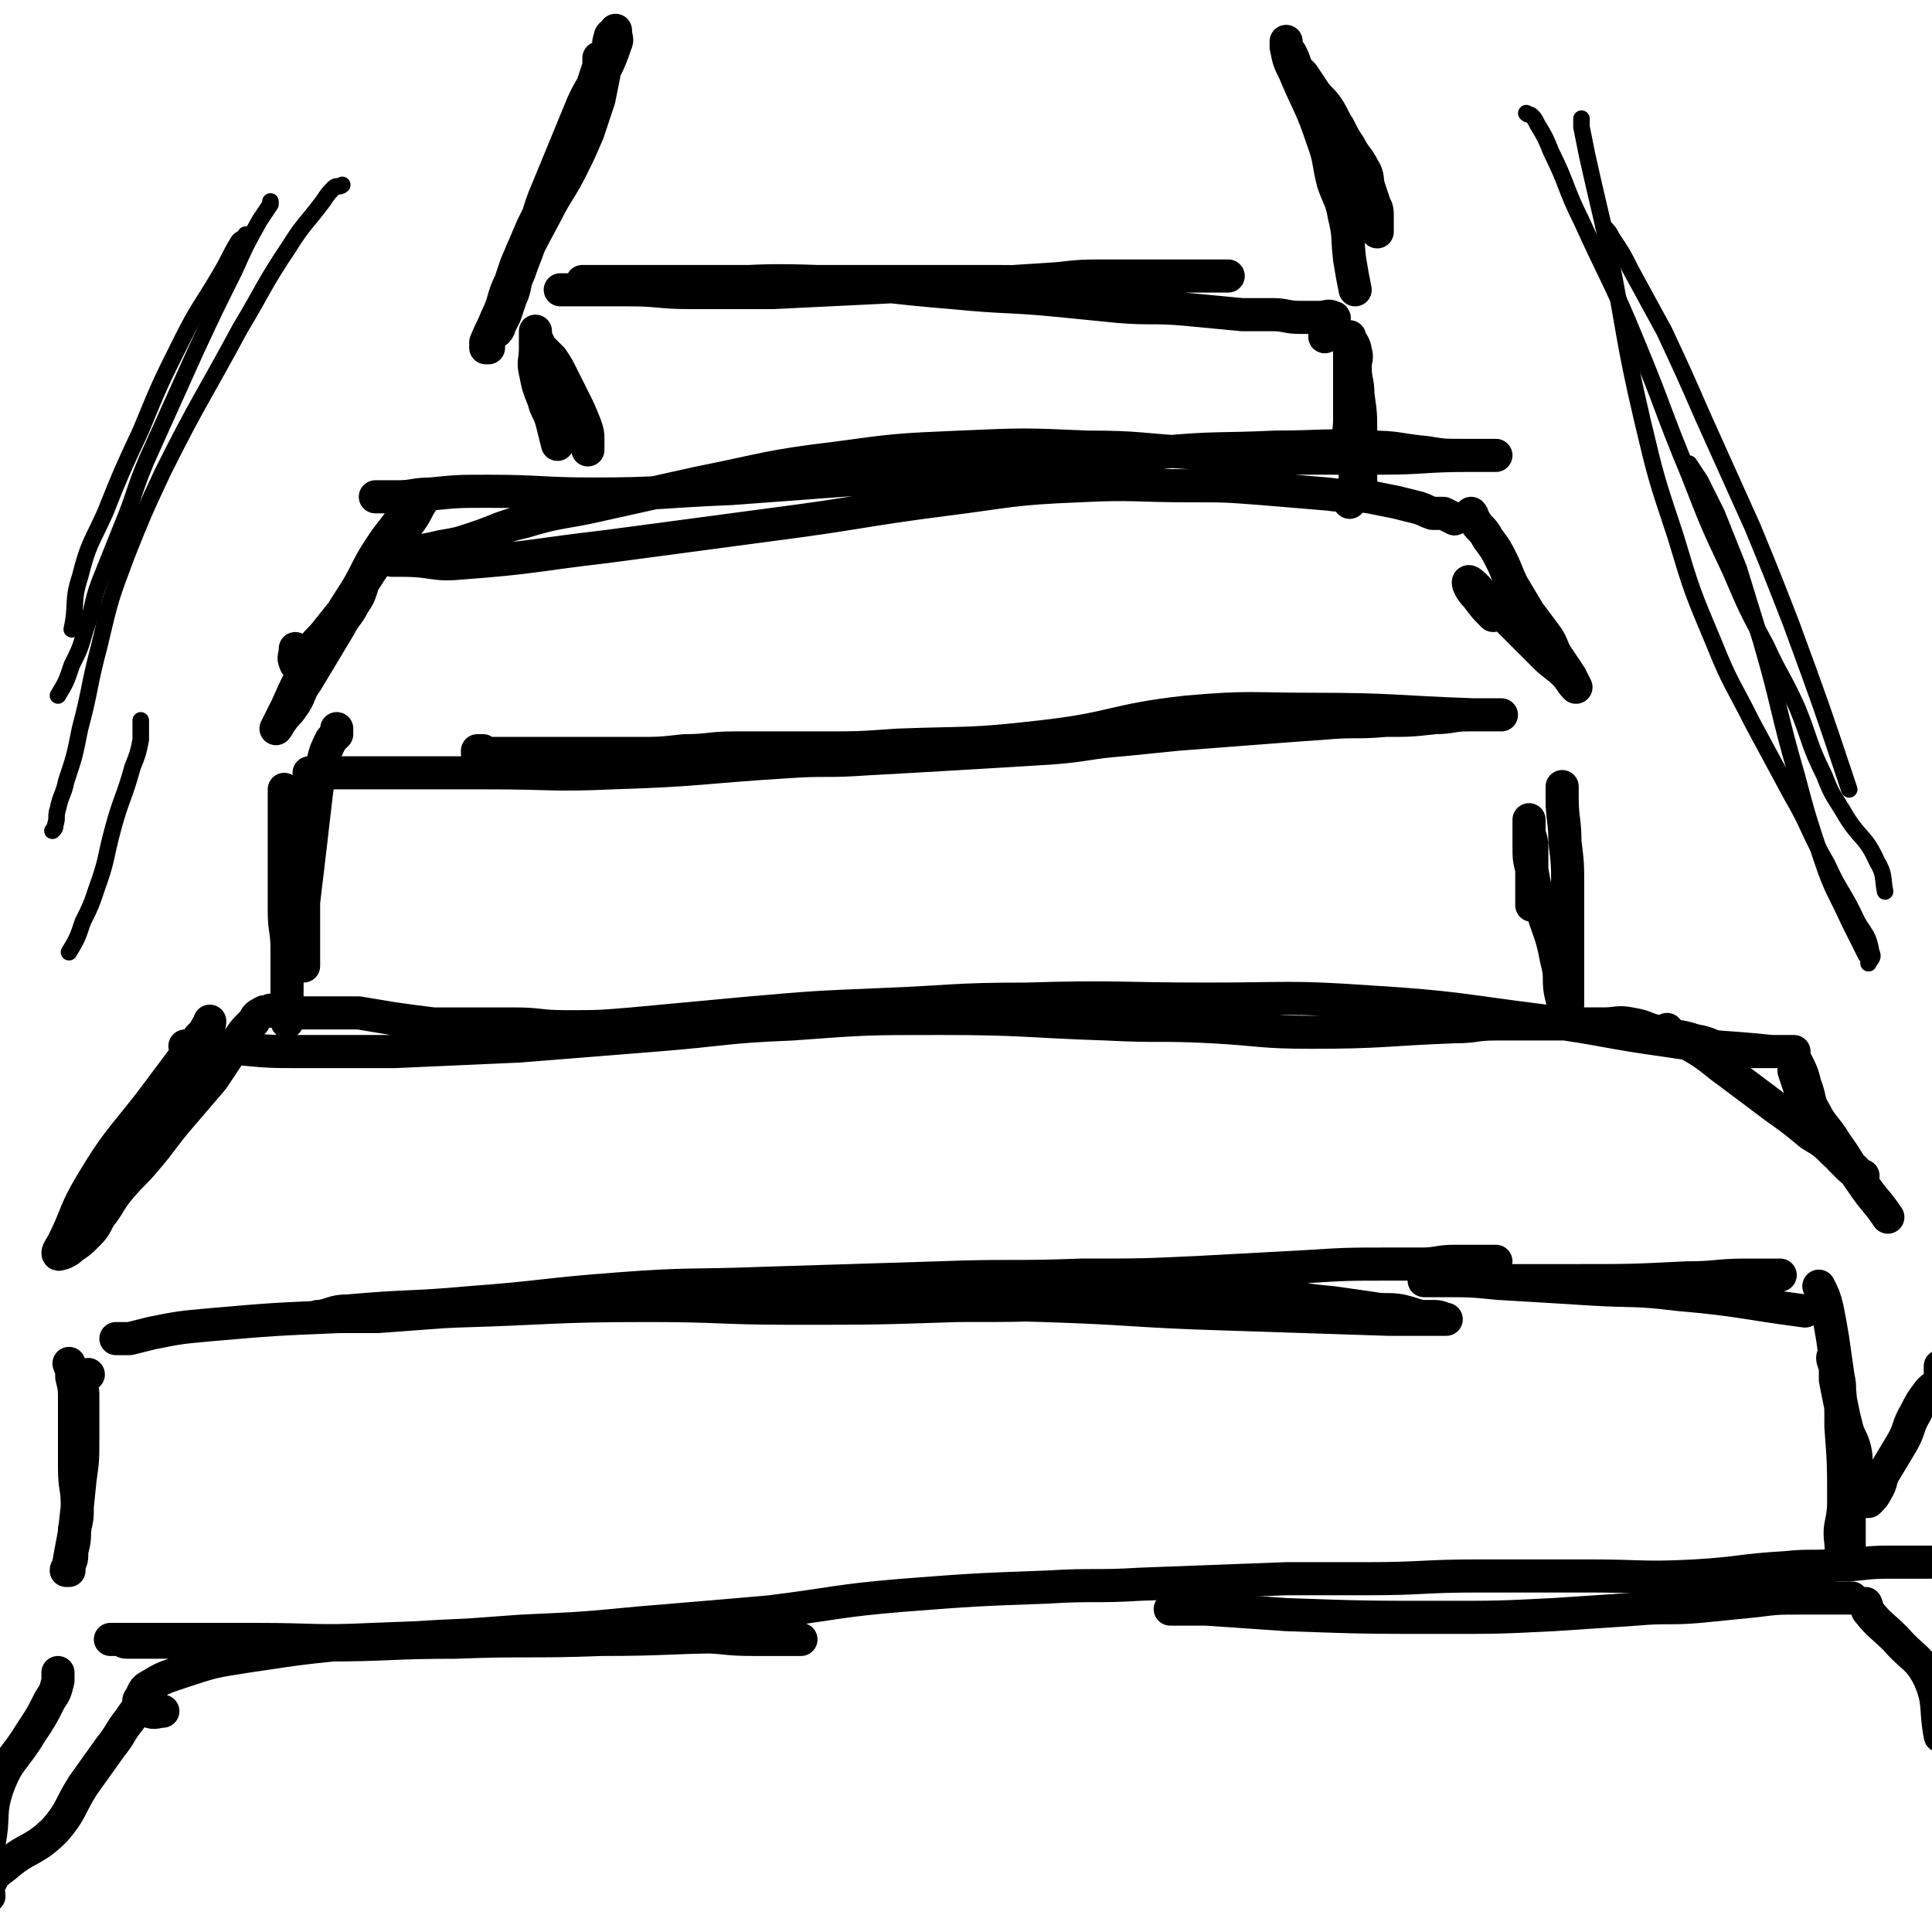
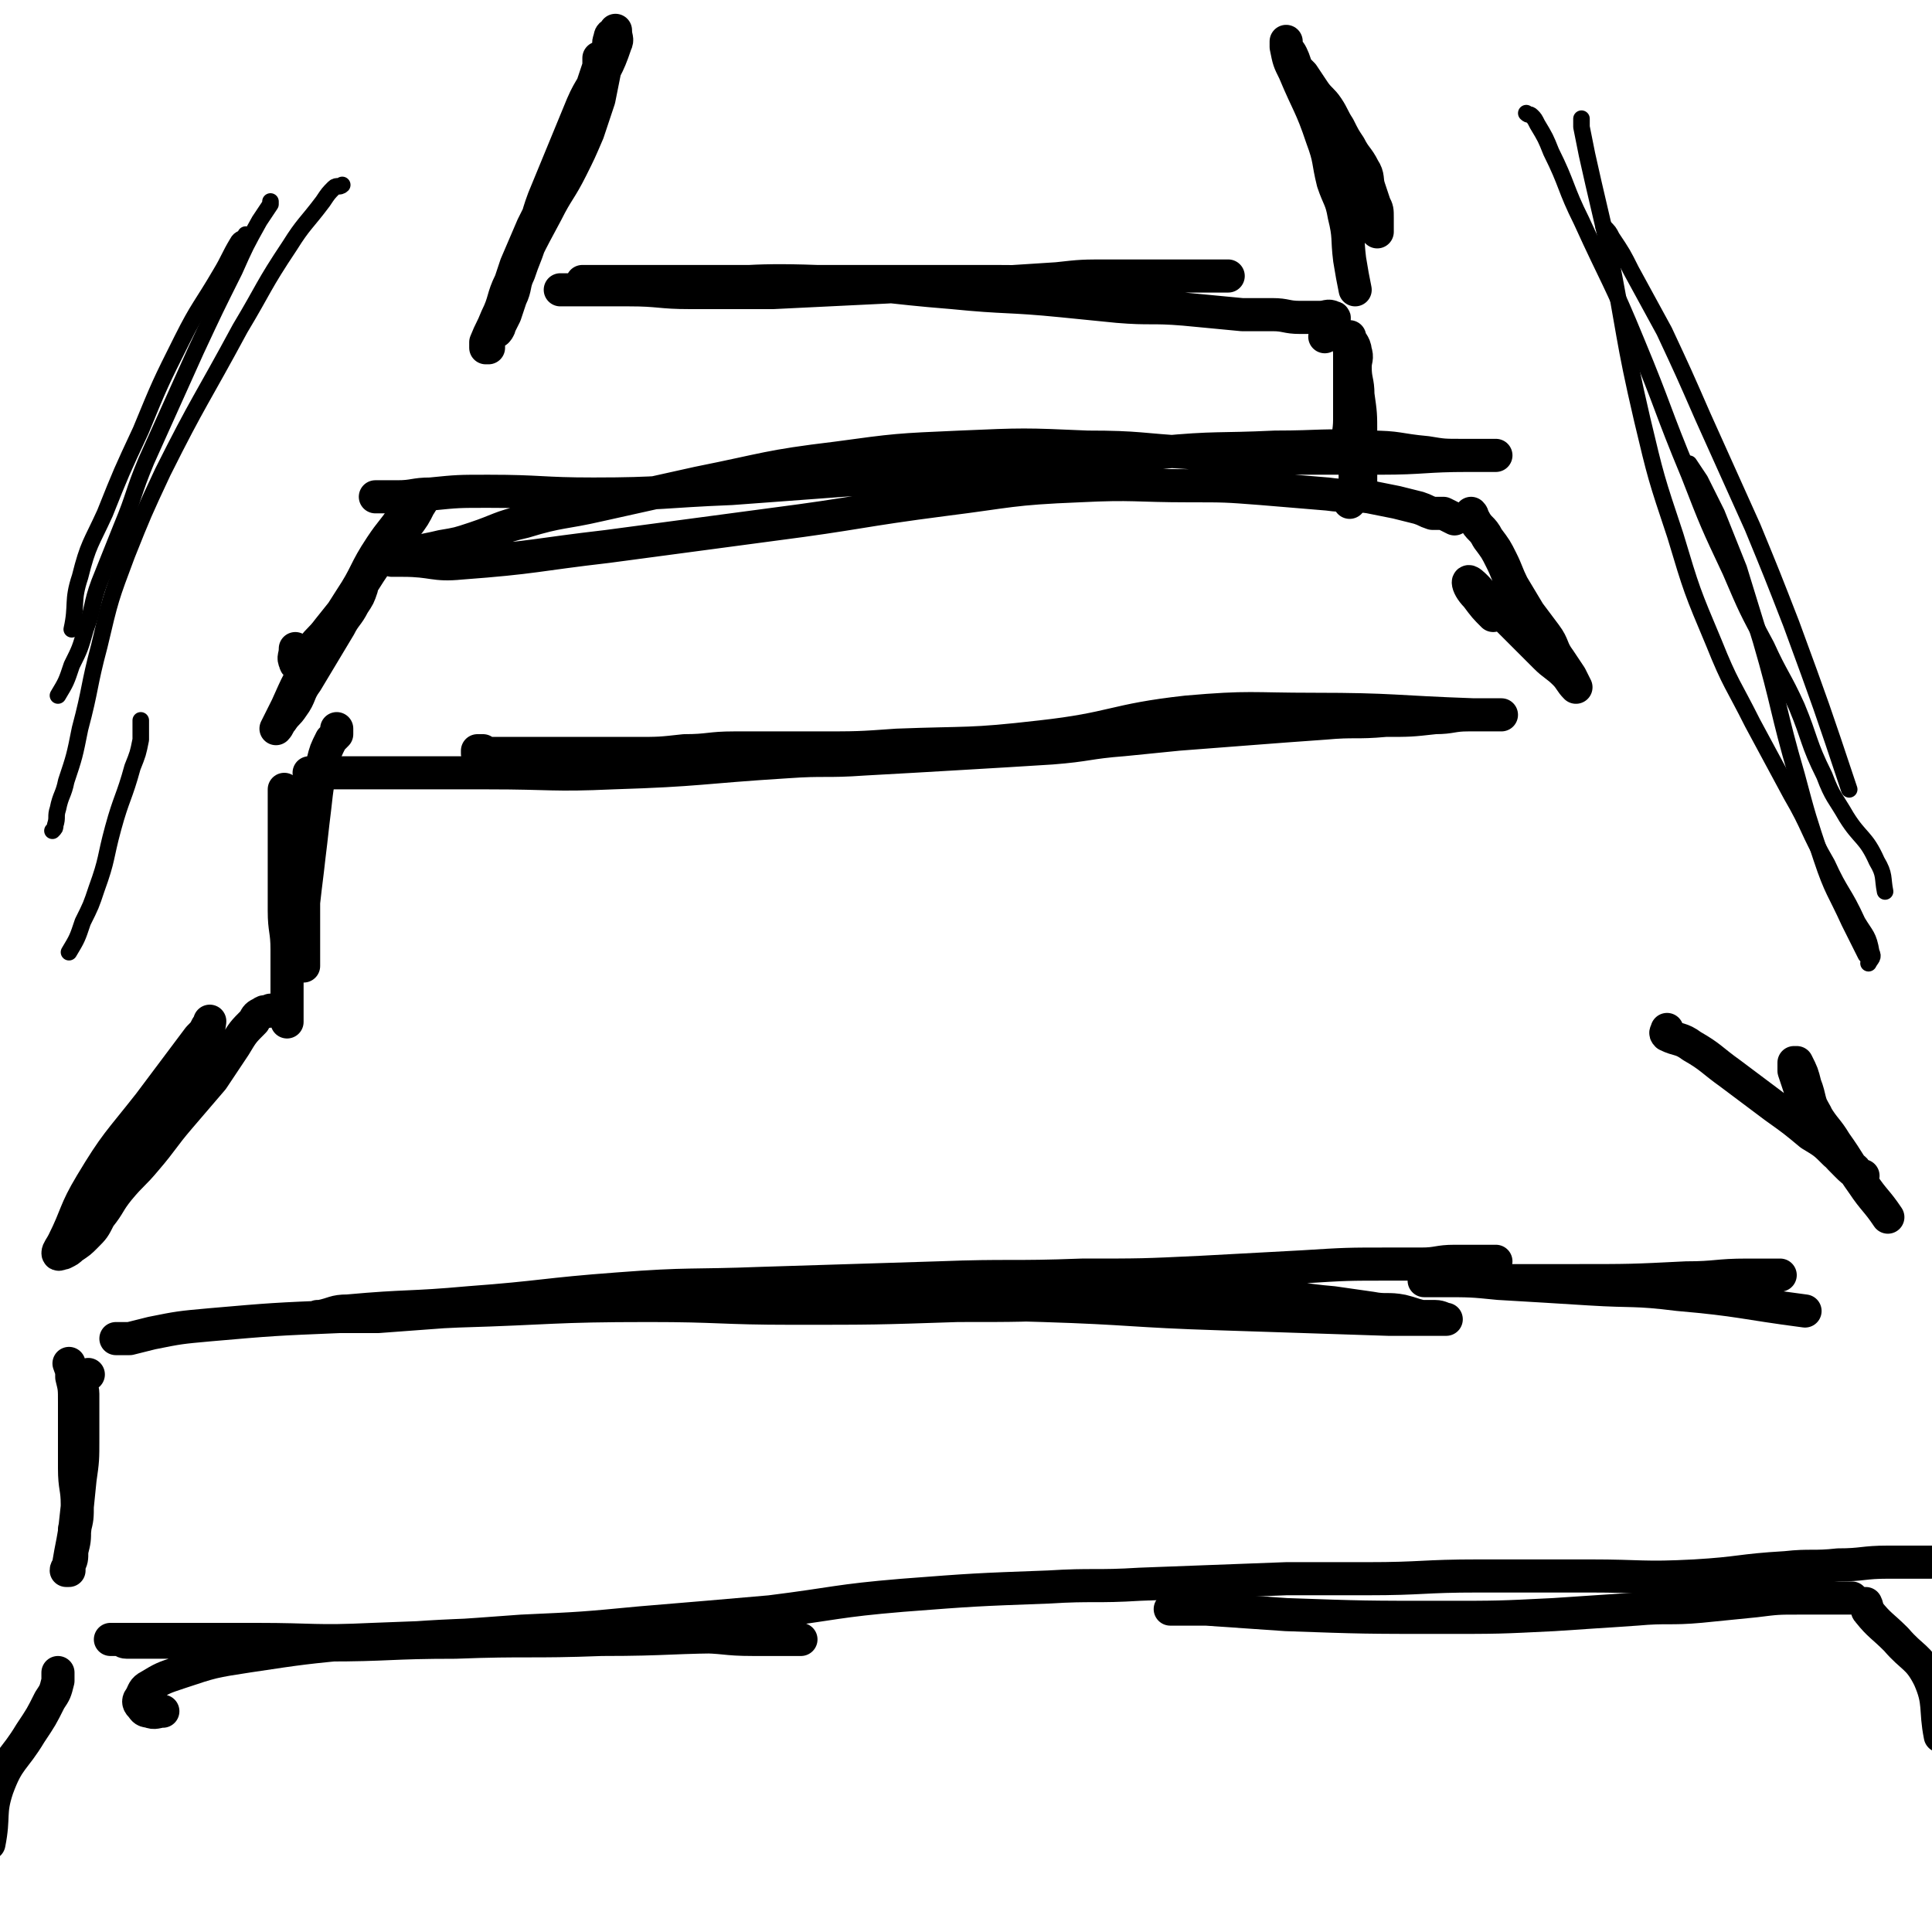
<svg xmlns="http://www.w3.org/2000/svg" viewBox="0 0 700 700" version="1.1">
  <g fill="none" stroke="rgb(0,0,0)" stroke-width="12" stroke-linecap="round" stroke-linejoin="round">
    <path d="M209,48c0,0 0,0 0,0 -1,2 -1,2 -2,4 -2,3 -1,4 -3,7 -2,6 -2,6 -5,11 -3,6 -3,6 -6,12 -3,7 -3,7 -6,14 -2,6 -2,6 -4,12 -1,4 -1,4 -3,8 -1,4 -2,3 -3,7 0,1 0,2 0,3 0,0 -1,0 -1,0 0,-1 0,-1 0,-2 2,-5 2,-4 4,-9 3,-6 2,-7 5,-13 3,-8 4,-8 7,-16 4,-8 4,-8 7,-16 3,-6 3,-6 5,-12 3,-6 2,-6 5,-12 2,-5 2,-4 4,-9 1,-3 1,-4 2,-7 1,-3 1,-3 2,-6 0,-1 0,-1 0,-3 0,0 0,0 0,0 0,0 0,0 0,0 0,2 1,2 0,4 -2,7 -3,6 -6,13 -7,17 -7,17 -14,34 -3,8 -2,8 -5,16 -2,6 -2,5 -4,11 -2,4 -1,5 -3,9 -1,3 -1,3 -2,6 -1,2 -1,2 -2,4 0,1 -1,2 -1,2 0,-1 0,-3 1,-5 2,-6 2,-6 4,-11 6,-14 6,-14 13,-27 4,-8 5,-8 9,-16 3,-6 3,-6 6,-13 2,-6 2,-6 4,-12 1,-5 1,-5 2,-10 1,-4 1,-4 2,-8 0,-2 -1,-2 0,-4 0,-2 1,-1 2,-3 0,0 0,0 0,0 0,3 1,3 0,5 -3,9 -4,9 -8,17 " />
    <path d="M470,25c0,0 0,0 0,0 1,1 1,1 2,2 2,3 2,3 4,6 2,3 3,3 5,6 2,3 2,4 4,7 2,4 2,4 4,7 2,4 3,4 5,8 2,3 1,4 2,7 1,3 1,3 2,6 1,2 1,2 1,5 0,1 0,2 0,3 0,1 0,1 0,2 0,0 0,0 0,0 -1,-1 -1,-1 -2,-3 -2,-4 -2,-4 -4,-8 -3,-7 -3,-7 -6,-14 -4,-8 -4,-8 -8,-16 -2,-5 -2,-5 -5,-10 -2,-4 -2,-4 -4,-8 -1,-2 -1,-3 -2,-5 -1,-2 -1,-1 -2,-3 0,-1 0,-2 0,-2 0,0 0,1 0,2 1,5 1,5 3,9 5,12 6,12 10,24 3,8 2,8 4,16 2,6 3,6 4,12 2,8 1,8 2,16 1,6 1,6 2,11 " />
    <path d="M203,105c0,0 0,0 0,0 2,0 2,0 4,0 4,0 4,0 7,0 7,0 7,0 14,0 11,0 11,1 22,1 15,0 15,0 30,0 21,-1 20,-1 41,-2 15,-1 16,0 31,-1 16,-1 15,-1 31,-2 9,-1 9,-1 19,-1 7,0 8,0 15,0 6,0 6,0 12,0 5,0 5,0 9,0 3,0 3,0 5,0 1,0 2,0 2,0 -1,0 -2,0 -5,0 -6,0 -6,0 -12,0 -15,1 -15,2 -30,2 -18,1 -18,0 -37,0 -13,0 -13,0 -27,0 -13,0 -13,0 -27,0 -16,0 -16,0 -33,0 -12,0 -12,0 -24,0 -6,0 -6,0 -13,0 -5,0 -5,0 -11,0 -4,0 -4,0 -8,0 -2,0 -2,0 -5,0 -1,0 -2,0 -2,0 1,0 2,0 4,0 14,0 13,1 27,1 27,0 27,-2 54,-1 25,1 24,2 49,4 20,2 20,1 40,3 10,1 10,1 20,2 12,1 12,0 24,1 11,1 10,1 21,2 5,0 6,0 11,0 5,0 5,1 10,1 3,0 4,0 7,0 3,0 3,-1 5,0 1,0 0,1 0,2 -1,1 -1,1 -2,2 -1,1 0,2 -1,3 " />
    <path d="M489,122c0,0 0,0 0,0 0,0 0,0 0,0 0,1 0,1 0,2 0,4 0,4 0,7 0,5 0,5 0,10 0,6 0,6 0,11 0,5 -1,5 0,10 1,4 2,3 3,7 1,2 1,2 1,5 0,1 0,1 0,2 0,0 0,0 0,0 0,-3 0,-3 0,-7 0,-6 0,-6 0,-12 0,-7 0,-7 -1,-14 0,-5 -1,-5 -1,-10 0,-3 1,-3 0,-6 0,-2 -2,-4 -2,-4 -1,0 0,3 0,5 0,7 1,6 1,13 0,6 0,6 0,12 0,5 0,5 0,10 0,4 1,3 1,7 0,2 0,3 0,5 0,2 0,2 0,3 -1,2 -1,2 -2,4 " />
-     <path d="M195,132c0,0 0,0 0,0 0,0 0,0 0,0 1,0 1,-1 2,0 2,2 2,2 4,5 2,3 2,3 4,6 2,3 1,4 3,7 2,3 2,3 4,6 1,2 1,2 1,4 0,1 0,3 0,3 0,0 0,-2 0,-3 0,-3 0,-3 -1,-6 -2,-5 -2,-5 -4,-9 -2,-4 -2,-4 -4,-8 -2,-4 -2,-4 -4,-7 -2,-2 -2,-2 -4,-4 -1,-2 -1,-2 -2,-4 0,-1 0,-1 0,-2 0,0 0,0 0,0 0,3 0,3 0,6 0,5 -1,5 0,9 1,5 1,5 3,10 1,4 2,4 3,8 1,4 1,4 2,8 " />
    <path d="M136,180c0,0 0,0 0,0 0,0 0,0 0,0 4,0 4,0 8,0 6,0 6,-1 12,-1 10,-1 10,-1 21,-1 19,0 19,1 38,1 25,0 25,-1 50,-2 27,-2 27,-2 54,-4 33,-2 33,-2 65,-5 18,-2 18,-3 36,-4 21,-2 21,-1 42,-2 17,0 17,-1 34,0 11,0 10,1 21,2 6,1 6,1 13,1 4,0 4,0 8,0 2,0 2,0 4,0 0,0 0,0 0,0 -5,0 -5,0 -10,0 -16,0 -16,1 -32,1 -16,0 -16,0 -32,0 -19,-1 -18,-1 -37,-2 -18,-1 -18,-2 -37,-2 -23,-1 -23,-1 -46,0 -23,1 -23,1 -45,4 -25,3 -25,4 -50,9 -18,4 -18,4 -36,8 -13,3 -14,2 -27,6 -9,2 -9,3 -18,6 -6,2 -6,2 -12,3 -4,1 -5,1 -9,2 -3,1 -3,1 -6,2 -1,0 -2,0 -3,0 0,0 0,1 0,1 2,0 2,0 4,0 11,0 11,2 21,1 27,-2 27,-3 53,-6 30,-4 30,-4 60,-8 31,-4 31,-5 62,-9 24,-3 24,-4 49,-5 20,-1 20,0 40,0 13,0 13,0 26,1 12,1 12,1 24,2 7,1 8,0 15,1 5,1 5,1 10,2 4,1 4,1 8,2 3,1 2,1 5,2 2,0 2,0 4,0 2,1 2,1 4,2 " />
    <path d="M533,186c0,0 0,0 0,0 0,0 0,0 0,0 1,1 0,1 1,2 2,4 3,3 5,7 3,4 3,4 5,8 2,4 2,5 4,9 3,5 3,5 6,10 3,4 3,4 6,8 3,4 2,5 5,9 2,3 2,3 4,6 1,2 1,2 2,4 0,0 0,0 0,0 -2,-2 -2,-3 -4,-5 -3,-3 -4,-3 -7,-6 -4,-4 -4,-4 -8,-8 -4,-4 -4,-4 -8,-8 -3,-3 -3,-2 -6,-5 -2,-2 -1,-2 -3,-4 -1,-1 -3,-3 -3,-2 0,1 1,3 3,5 3,4 3,4 6,7 " />
    <path d="M131,213c0,0 0,0 0,0 -1,3 -1,3 -3,6 -2,4 -3,4 -5,8 -3,5 -3,5 -6,10 -3,5 -3,5 -6,10 -3,4 -2,5 -5,9 -2,3 -2,2 -4,5 -1,1 -1,2 -2,3 0,0 0,0 0,0 2,-4 2,-4 4,-8 4,-9 4,-9 9,-17 7,-11 7,-11 14,-22 6,-9 5,-10 11,-19 4,-6 4,-5 8,-11 2,-3 2,-3 4,-6 1,-1 2,-1 2,-1 1,1 1,2 0,3 -2,4 -2,4 -5,8 -5,6 -5,6 -10,12 -5,7 -5,8 -10,15 -4,5 -4,5 -8,10 -3,4 -3,3 -6,7 -2,2 -2,3 -4,5 -1,1 -2,1 -2,0 -1,-2 0,-2 0,-5 " />
    <path d="M112,280c0,0 0,0 0,0 2,0 2,0 3,0 3,0 3,0 6,0 7,0 7,0 14,0 21,0 21,0 42,0 23,0 23,1 45,0 32,-1 31,-2 63,-4 14,-1 14,0 28,-1 18,-1 18,-1 35,-2 17,-1 17,-1 33,-2 13,-1 13,-2 26,-3 10,-1 10,-1 20,-2 13,-1 13,-1 26,-2 13,-1 13,-1 27,-2 11,-1 11,0 22,-1 9,0 9,0 18,-1 6,0 6,-1 12,-1 4,0 4,0 8,0 2,0 2,0 4,0 0,0 0,0 0,0 -1,0 -1,0 -2,0 -4,0 -4,0 -8,0 -29,-1 -29,-2 -58,-2 -23,0 -23,-1 -46,1 -27,3 -26,6 -53,9 -26,3 -26,2 -52,3 -14,1 -14,1 -29,1 -5,0 -5,0 -10,0 -5,0 -5,0 -10,0 -5,0 -5,0 -10,0 -9,0 -9,1 -18,1 -9,1 -9,1 -18,1 -7,0 -7,0 -14,0 -6,0 -6,0 -12,0 -5,0 -5,0 -10,0 -4,0 -4,0 -8,0 -3,0 -3,0 -6,0 -2,0 -2,0 -4,0 -1,0 -2,0 -3,0 0,0 0,-1 0,-1 1,0 1,0 2,0 " />
    <path d="M103,286c0,0 0,0 0,0 0,0 0,0 0,0 0,1 0,1 0,2 0,3 0,3 0,6 0,4 0,4 0,7 0,6 0,6 0,12 0,9 0,9 0,17 0,7 1,7 1,14 0,5 0,6 0,11 0,4 0,4 0,7 0,3 0,3 0,5 0,2 0,4 0,3 0,-1 0,-3 0,-7 " />
    <path d="M122,264c0,0 0,0 0,0 0,0 0,0 0,0 0,0 0,0 0,0 0,1 0,1 0,2 -1,1 -1,1 -2,2 -2,4 -2,4 -3,8 -2,8 -2,8 -3,17 -1,8 -1,9 -2,17 -1,9 -1,8 -2,17 0,6 0,6 0,12 0,6 0,6 0,11 " />
-     <path d="M566,292c0,0 0,0 0,0 0,0 0,0 0,0 0,-1 0,-1 0,-2 0,-1 0,-1 0,-3 0,-1 0,-1 0,-2 0,0 0,0 0,0 0,0 0,0 0,0 0,0 0,0 0,0 0,2 0,2 0,4 0,8 1,8 1,16 1,8 1,8 1,17 0,6 0,6 0,12 0,6 0,6 0,12 0,4 0,4 0,7 0,3 0,3 0,6 0,2 0,2 0,3 0,1 0,2 0,2 -1,0 -2,-1 -2,-2 -2,-7 0,-7 -2,-14 -2,-11 -3,-10 -6,-21 -2,-6 -2,-6 -3,-12 -1,-4 -1,-4 -1,-9 0,-3 0,-3 0,-6 0,-1 0,-3 0,-3 0,0 0,2 0,3 0,4 1,3 1,7 0,5 0,5 0,10 0,6 0,6 0,11 " />
-     <path d="M67,379c0,0 0,0 0,0 4,0 4,0 8,0 6,0 6,1 12,1 11,1 11,1 22,1 17,0 17,0 34,0 23,-1 23,-1 45,-2 25,-2 25,-2 50,-4 25,-2 24,-3 49,-4 27,-2 27,-2 54,-2 30,0 30,1 60,2 19,1 19,0 38,1 18,1 18,2 36,2 26,0 26,-1 52,-2 8,0 7,-1 15,-1 5,0 6,0 11,0 5,0 5,0 10,0 5,0 5,0 9,0 5,0 5,0 9,0 5,0 5,-1 10,0 6,1 5,2 11,3 6,2 6,1 12,3 6,1 5,2 11,3 4,1 4,1 8,1 4,0 5,0 9,0 3,0 3,0 5,0 2,0 2,0 3,0 0,0 0,0 0,0 -4,0 -4,0 -8,0 -19,-2 -19,-1 -38,-4 -22,-3 -22,-4 -44,-7 -32,-4 -32,-5 -64,-7 -29,-2 -29,-1 -59,-1 -32,0 -33,-1 -65,0 -27,0 -27,1 -53,2 -24,1 -24,1 -47,3 -22,2 -21,2 -43,4 -12,1 -12,1 -24,1 -10,0 -9,-1 -19,-1 -8,0 -8,0 -17,0 -6,0 -6,0 -12,0 -8,-1 -8,-1 -15,-2 -6,-1 -6,-1 -12,-2 -5,0 -5,0 -10,0 -4,0 -4,0 -9,0 -2,0 -2,0 -4,0 -1,0 -1,0 -2,0 " />
    <path d="M98,366c0,0 0,0 0,0 -1,1 -2,0 -3,1 -2,1 -2,1 -3,3 -4,4 -4,4 -7,9 -4,6 -4,6 -8,12 -6,7 -6,7 -12,14 -6,7 -6,8 -12,15 -5,6 -5,5 -10,11 -4,5 -3,5 -7,10 -2,4 -2,4 -5,7 -2,2 -2,2 -5,4 -1,1 -1,1 -3,2 -1,0 -2,1 -2,0 0,-1 1,-2 2,-4 5,-10 4,-11 10,-21 9,-15 10,-15 21,-29 6,-8 6,-8 12,-16 3,-4 3,-4 6,-8 2,-2 2,-2 3,-4 1,-1 1,-2 1,-2 0,0 0,2 -1,3 -3,6 -3,6 -7,12 -6,9 -6,8 -12,17 -5,6 -4,7 -9,13 -4,5 -4,5 -8,10 -3,3 -3,3 -5,7 -2,3 -2,3 -4,6 " />
    <path d="M604,373c0,0 0,0 0,0 0,0 0,0 0,0 0,1 -1,1 0,2 4,2 5,1 9,4 7,4 7,5 14,10 8,6 8,6 16,12 7,5 7,5 13,10 5,3 5,3 9,7 3,2 3,2 6,5 2,1 1,2 3,3 0,0 1,0 1,0 0,0 -1,0 -1,0 -3,-2 -3,-2 -5,-4 -4,-4 -4,-4 -7,-9 -3,-5 -2,-6 -5,-11 -2,-4 -3,-4 -5,-8 -1,-3 -1,-3 -2,-6 0,-1 0,-2 0,-3 0,0 1,0 1,0 2,4 2,4 3,8 2,5 1,6 4,11 3,5 4,5 7,10 5,7 5,8 10,15 4,6 5,6 9,12 " />
    <path d="M42,485c0,0 0,0 0,0 3,0 3,0 5,0 4,-1 4,-1 8,-2 10,-2 10,-2 21,-3 23,-2 23,-2 47,-3 21,-1 21,-1 43,-2 34,-1 34,-2 69,-2 26,0 26,1 52,1 30,0 30,0 60,-1 23,0 23,0 45,-1 18,0 18,0 35,-1 16,0 16,-1 32,-1 12,0 12,1 24,2 7,1 7,1 14,2 5,1 6,0 11,1 4,1 3,1 7,2 2,0 3,0 5,0 2,0 3,1 4,1 0,0 -1,0 -2,0 -9,0 -10,0 -19,0 -31,-1 -31,-1 -61,-2 -32,-1 -32,-2 -64,-3 -39,-1 -39,-2 -79,-2 -39,0 -40,0 -79,1 -28,1 -28,1 -56,3 -14,1 -13,1 -27,2 -5,0 -5,0 -10,0 -3,0 -3,0 -7,0 -1,0 -1,0 -3,0 -1,0 -2,0 -2,0 0,0 1,0 1,0 5,-1 5,-2 10,-2 22,-2 22,-1 44,-3 27,-2 27,-3 54,-5 26,-2 26,-1 52,-2 32,-1 32,-1 64,-2 26,-1 26,0 52,-1 22,0 22,0 43,-1 19,-1 18,-1 37,-2 16,-1 16,-1 32,-1 5,0 6,0 11,0 6,0 6,-1 12,-1 7,0 8,0 15,0 " />
    <path d="M645,462c0,0 0,0 0,0 0,0 0,0 0,0 -6,0 -6,0 -12,0 -11,0 -11,1 -22,1 -20,1 -20,1 -41,1 -12,0 -12,0 -25,0 -8,0 -8,0 -16,0 -4,0 -4,0 -8,0 -2,0 -5,0 -5,0 0,0 3,0 6,0 11,0 11,0 21,1 17,1 17,1 33,2 16,1 16,0 32,2 23,2 23,3 46,6 " />
-     <path d="M659,466c0,0 0,0 0,0 2,4 2,4 3,8 1,5 1,5 2,11 1,7 1,7 2,14 1,9 1,9 1,18 1,13 1,14 1,27 0,8 -2,8 -1,15 0,4 2,7 3,8 1,0 0,-3 0,-6 0,-4 0,-4 0,-8 0,-5 0,-6 0,-11 0,-6 2,-6 1,-12 -1,-10 -2,-10 -4,-20 -1,-5 -1,-5 -2,-10 0,-2 0,-3 0,-5 0,-2 -1,-4 -1,-3 0,1 1,3 2,7 1,4 0,5 1,9 1,5 1,5 2,9 1,4 2,4 3,8 1,4 0,5 1,9 0,3 0,3 1,5 1,3 1,3 2,5 0,0 1,0 1,0 2,-2 2,-2 3,-4 2,-3 1,-4 3,-7 3,-5 3,-5 6,-10 3,-5 2,-6 5,-11 2,-4 2,-4 5,-8 2,-2 3,-2 4,-4 1,-1 0,-1 0,-3 0,-1 0,-1 0,-2 " />
    <path d="M25,494c0,0 0,0 0,0 1,3 1,2 1,5 1,4 1,4 1,9 0,5 0,6 0,11 0,7 0,7 0,13 0,7 1,7 1,13 0,5 0,5 -1,9 0,4 0,4 -1,8 0,3 0,3 -1,5 0,1 -1,1 -1,2 0,0 1,0 1,0 0,-1 0,-2 0,-3 1,-6 1,-5 2,-11 1,-9 1,-9 2,-19 1,-7 1,-7 1,-15 0,-4 0,-4 0,-9 0,-3 0,-3 0,-7 0,-2 -1,-3 0,-5 0,-1 1,-1 2,-2 " />
    <path d="M59,620c0,0 0,0 0,0 -2,0 -3,1 -5,0 -2,0 -2,-1 -3,-2 -1,-1 -1,-2 0,-3 1,-2 1,-3 3,-4 5,-3 5,-3 11,-5 12,-4 12,-4 25,-6 20,-3 20,-3 41,-5 24,-2 24,-2 49,-3 18,-1 19,0 37,0 18,0 18,0 35,1 11,0 10,1 21,1 5,0 5,0 10,0 4,0 6,0 7,0 1,0 -2,0 -3,0 -10,0 -9,-1 -19,-1 -25,0 -25,1 -50,1 -26,1 -27,0 -53,1 -24,0 -24,1 -47,1 -18,0 -18,-1 -36,-1 -6,0 -6,0 -12,0 -4,0 -4,0 -9,0 -3,0 -3,0 -6,0 -2,0 -2,0 -5,0 -2,0 -2,0 -4,0 -2,0 -1,-1 -3,-1 -1,0 -1,0 -3,0 0,0 0,0 0,0 2,0 2,0 3,0 5,0 5,0 9,0 21,0 21,0 41,0 21,0 21,1 42,0 27,-1 27,-1 54,-3 22,-1 22,-1 43,-3 24,-2 24,-2 47,-4 24,-3 24,-4 48,-6 26,-2 26,-2 53,-3 16,-1 17,0 33,-1 27,-1 26,-1 53,-2 14,0 15,0 29,0 21,0 20,-1 41,-1 20,0 20,0 40,0 19,0 19,1 38,0 17,-1 16,-2 33,-3 9,-1 10,0 19,-1 9,0 9,-1 18,-1 4,0 4,0 8,0 2,0 2,0 3,0 1,0 1,0 2,0 2,0 2,0 3,0 " />
    <path d="M424,583c0,0 0,0 0,0 1,0 1,0 2,0 6,0 6,0 11,0 15,1 14,1 29,2 28,1 29,1 57,1 20,0 20,0 40,-1 15,-1 15,-1 30,-2 11,-1 12,0 23,-1 10,-1 10,-1 20,-2 8,-1 8,-1 16,-1 5,0 5,0 10,0 5,0 5,0 9,0 " />
    <path d="M676,581c0,0 0,0 0,0 1,2 0,2 1,3 4,5 5,5 10,10 6,7 8,6 12,14 4,9 2,11 4,21 " />
-     <path d="M53,614c0,0 0,0 0,0 0,1 0,1 0,2 -1,1 -1,1 -2,2 -2,2 -2,2 -4,5 -4,5 -3,5 -7,10 -5,7 -5,7 -10,14 -5,8 -4,9 -10,16 -8,8 -10,6 -18,13 -4,3 -4,3 -6,7 -1,2 0,2 0,4 " />
    <path d="M21,606c0,0 0,0 0,0 0,2 0,2 0,3 -1,4 -1,4 -3,7 -3,6 -3,6 -7,12 -6,10 -8,9 -12,20 -3,9 -1,10 -3,20 " />
  </g>
  <g fill="none" stroke="rgb(0,0,0)" stroke-width="6" stroke-linecap="round" stroke-linejoin="round">
    <path d="M124,67c0,0 0,0 0,0 -1,1 -2,0 -3,1 -2,2 -2,2 -4,5 -6,8 -7,8 -12,16 -10,15 -9,15 -18,30 -14,26 -15,26 -28,52 -7,15 -7,15 -13,30 -6,16 -6,16 -10,33 -4,15 -3,15 -7,30 -2,10 -2,10 -5,19 -1,5 -2,5 -3,10 -1,3 0,3 -1,6 0,1 0,1 -1,2 " />
    <path d="M98,73c0,0 0,0 0,0 0,0 0,0 0,0 0,1 0,1 0,1 -2,3 -2,3 -4,6 -5,9 -5,9 -9,18 -7,14 -7,14 -14,29 -9,20 -9,20 -18,40 -5,12 -4,12 -9,24 -4,10 -4,10 -8,20 -3,8 -2,9 -5,17 -2,7 -2,7 -5,13 -2,6 -2,6 -5,11 " />
    <path d="M89,85c0,0 0,0 0,0 0,0 0,0 0,0 0,0 0,0 0,0 -1,2 -2,1 -3,3 -3,5 -3,6 -6,11 -7,12 -8,12 -14,24 -8,16 -8,16 -15,33 -7,15 -7,15 -13,30 -5,11 -6,11 -9,23 -3,9 -1,10 -3,19 " />
    <path d="M612,168c0,0 0,0 0,0 0,0 0,0 0,0 2,3 2,3 4,6 3,6 3,6 6,12 4,10 4,10 8,20 4,13 4,13 8,26 7,24 6,25 13,49 4,15 4,15 9,30 4,12 5,12 10,23 3,6 3,6 6,12 " />
    <path d="M573,43c0,0 0,0 0,0 0,2 0,2 0,3 1,5 1,5 2,10 4,18 4,17 8,35 6,30 5,31 12,61 5,21 5,21 12,42 6,20 6,20 14,39 6,15 7,15 14,29 7,13 7,13 14,26 7,12 6,13 13,25 5,11 6,10 11,21 3,5 4,5 5,11 1,2 0,2 -1,4 " />
    <path d="M553,41c0,0 0,0 0,0 1,1 1,0 2,1 1,1 1,1 2,3 3,5 3,5 5,10 6,12 5,13 11,25 10,22 11,22 20,44 10,24 9,24 19,48 7,18 7,18 15,35 6,14 6,14 13,27 5,11 6,11 11,22 5,12 4,13 10,25 3,8 4,8 8,15 5,8 7,7 11,16 3,5 2,6 3,11 " />
    <path d="M581,82c0,0 0,0 0,0 2,2 2,2 3,4 4,6 4,6 7,12 6,11 6,11 12,22 7,15 7,15 14,31 9,20 9,20 18,40 7,17 7,17 14,35 11,30 11,30 21,60 " />
    <path d="M51,261c0,0 0,0 0,0 0,1 0,1 0,2 0,3 0,3 0,5 -1,5 -1,5 -3,10 -3,11 -4,11 -7,22 -3,11 -2,11 -6,22 -2,6 -2,6 -5,12 -2,6 -2,6 -5,11 " />
  </g>
</svg>